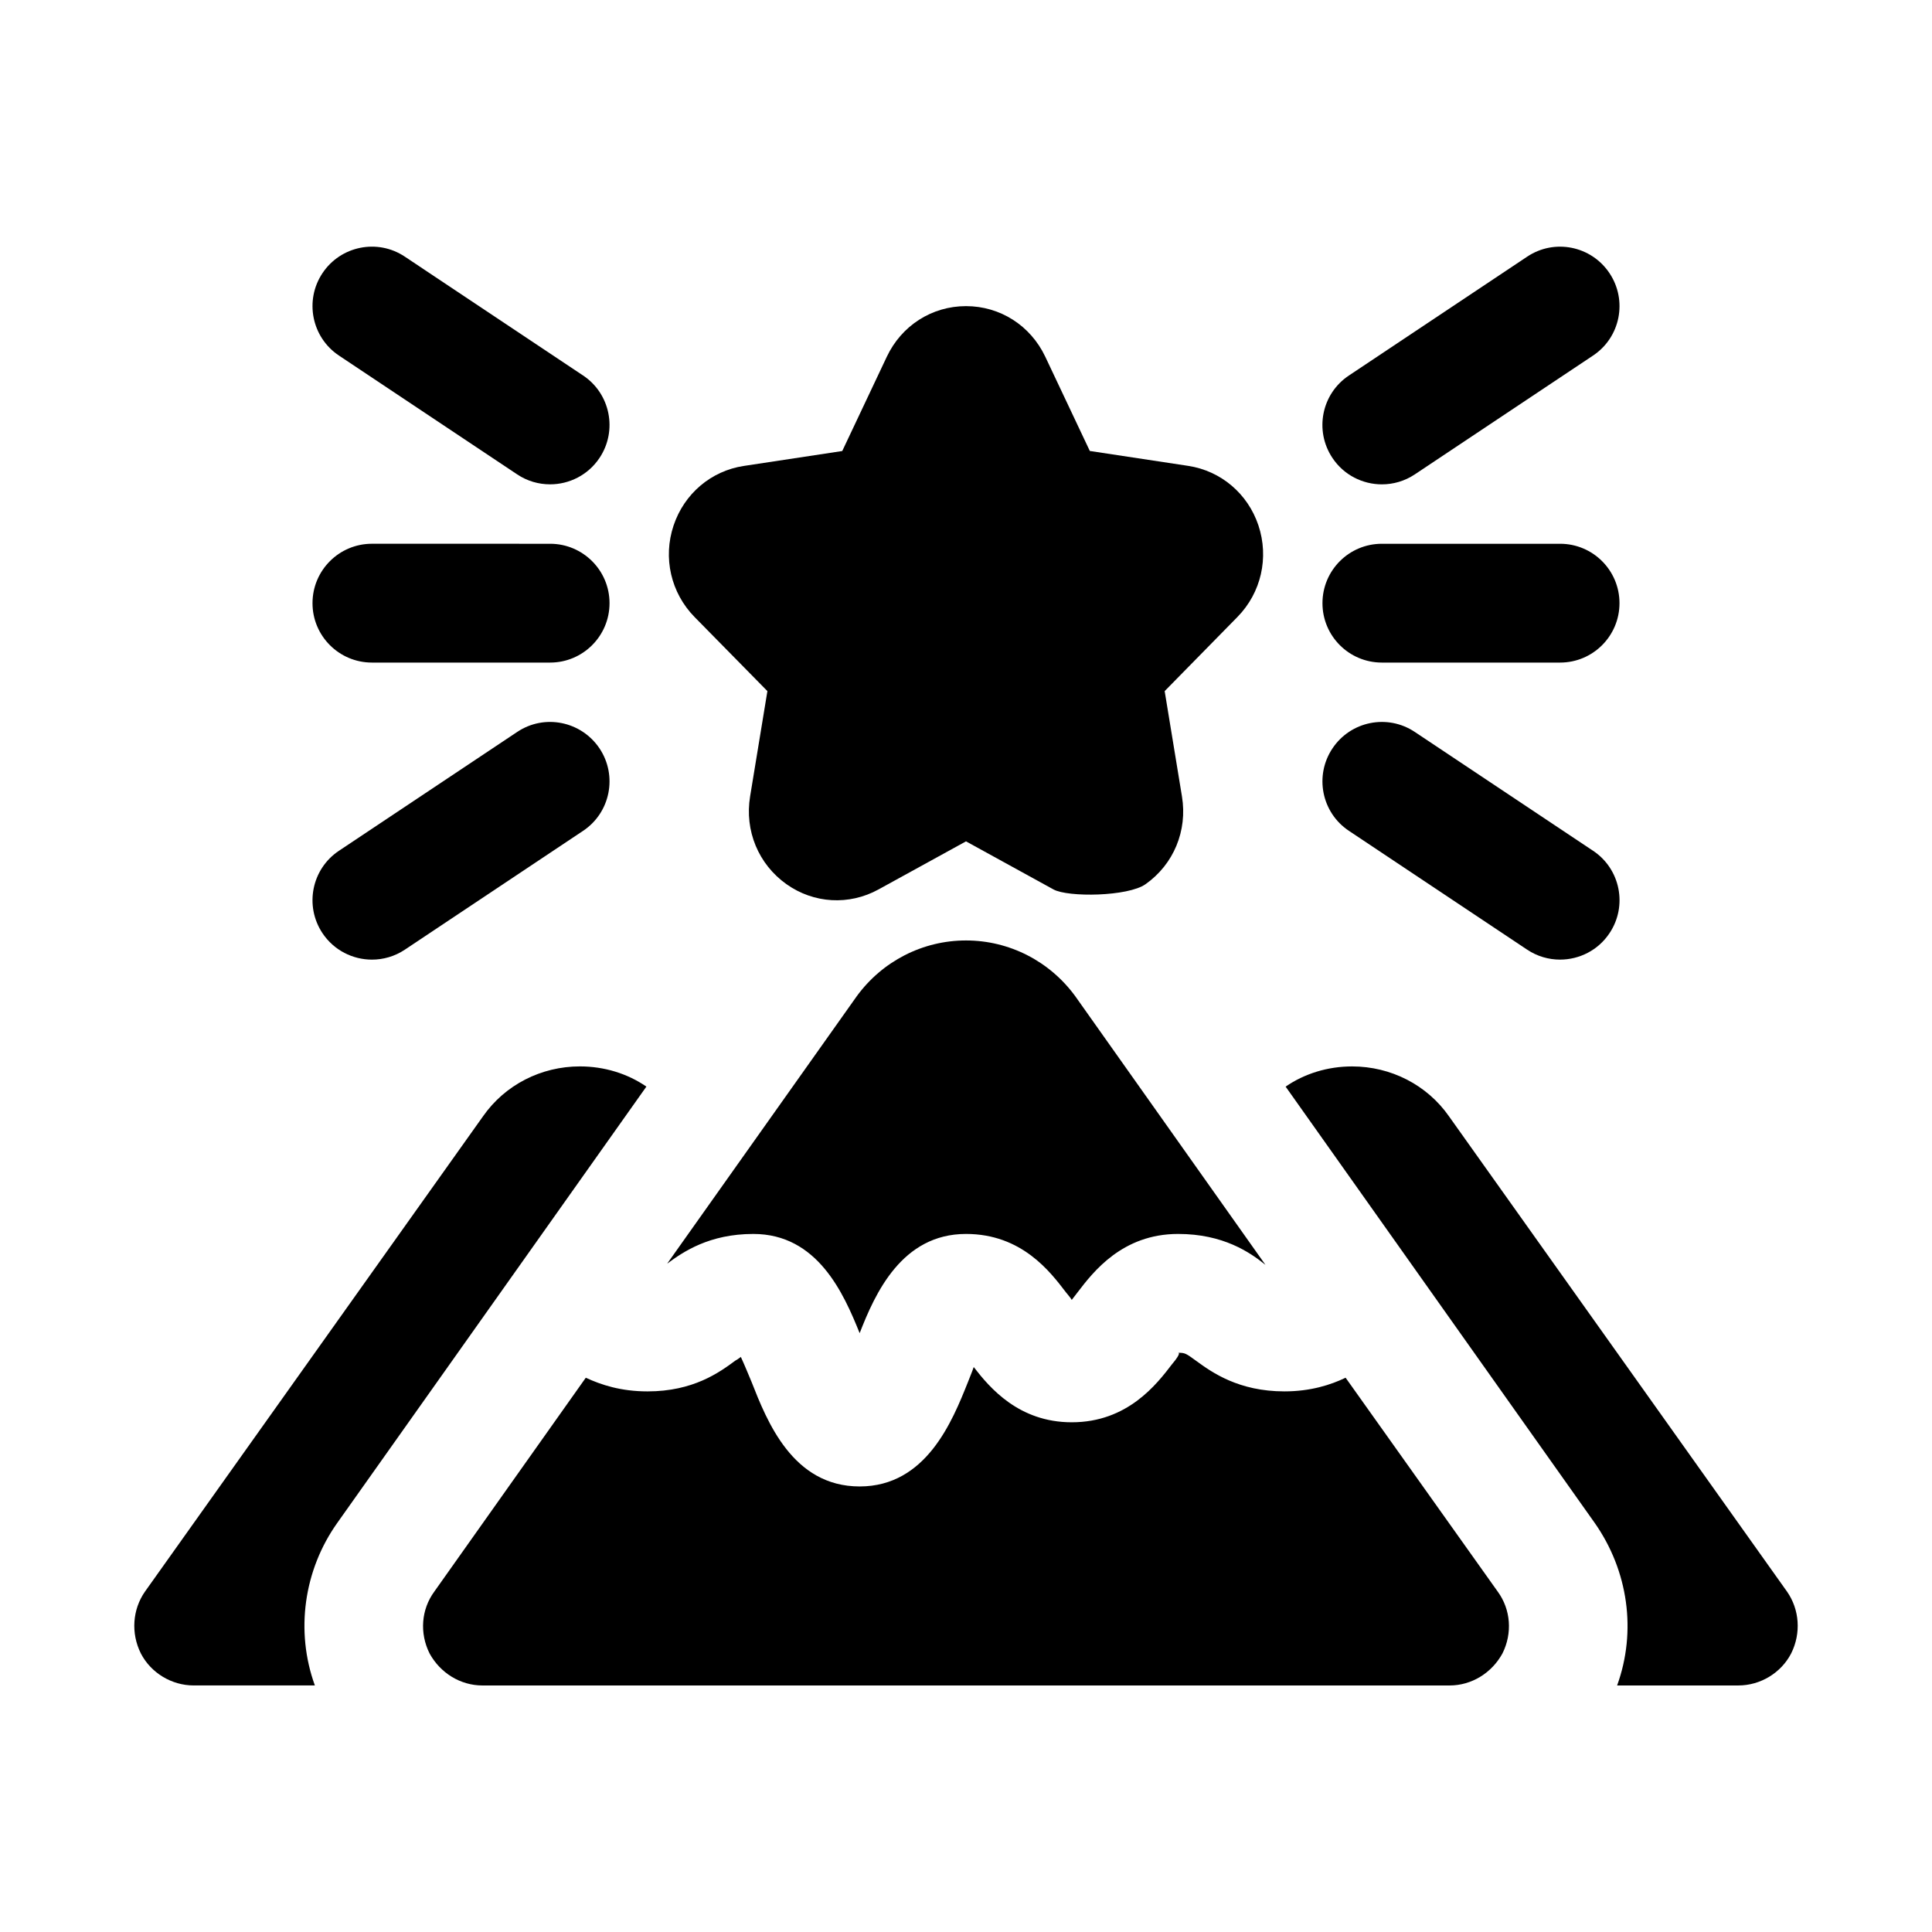
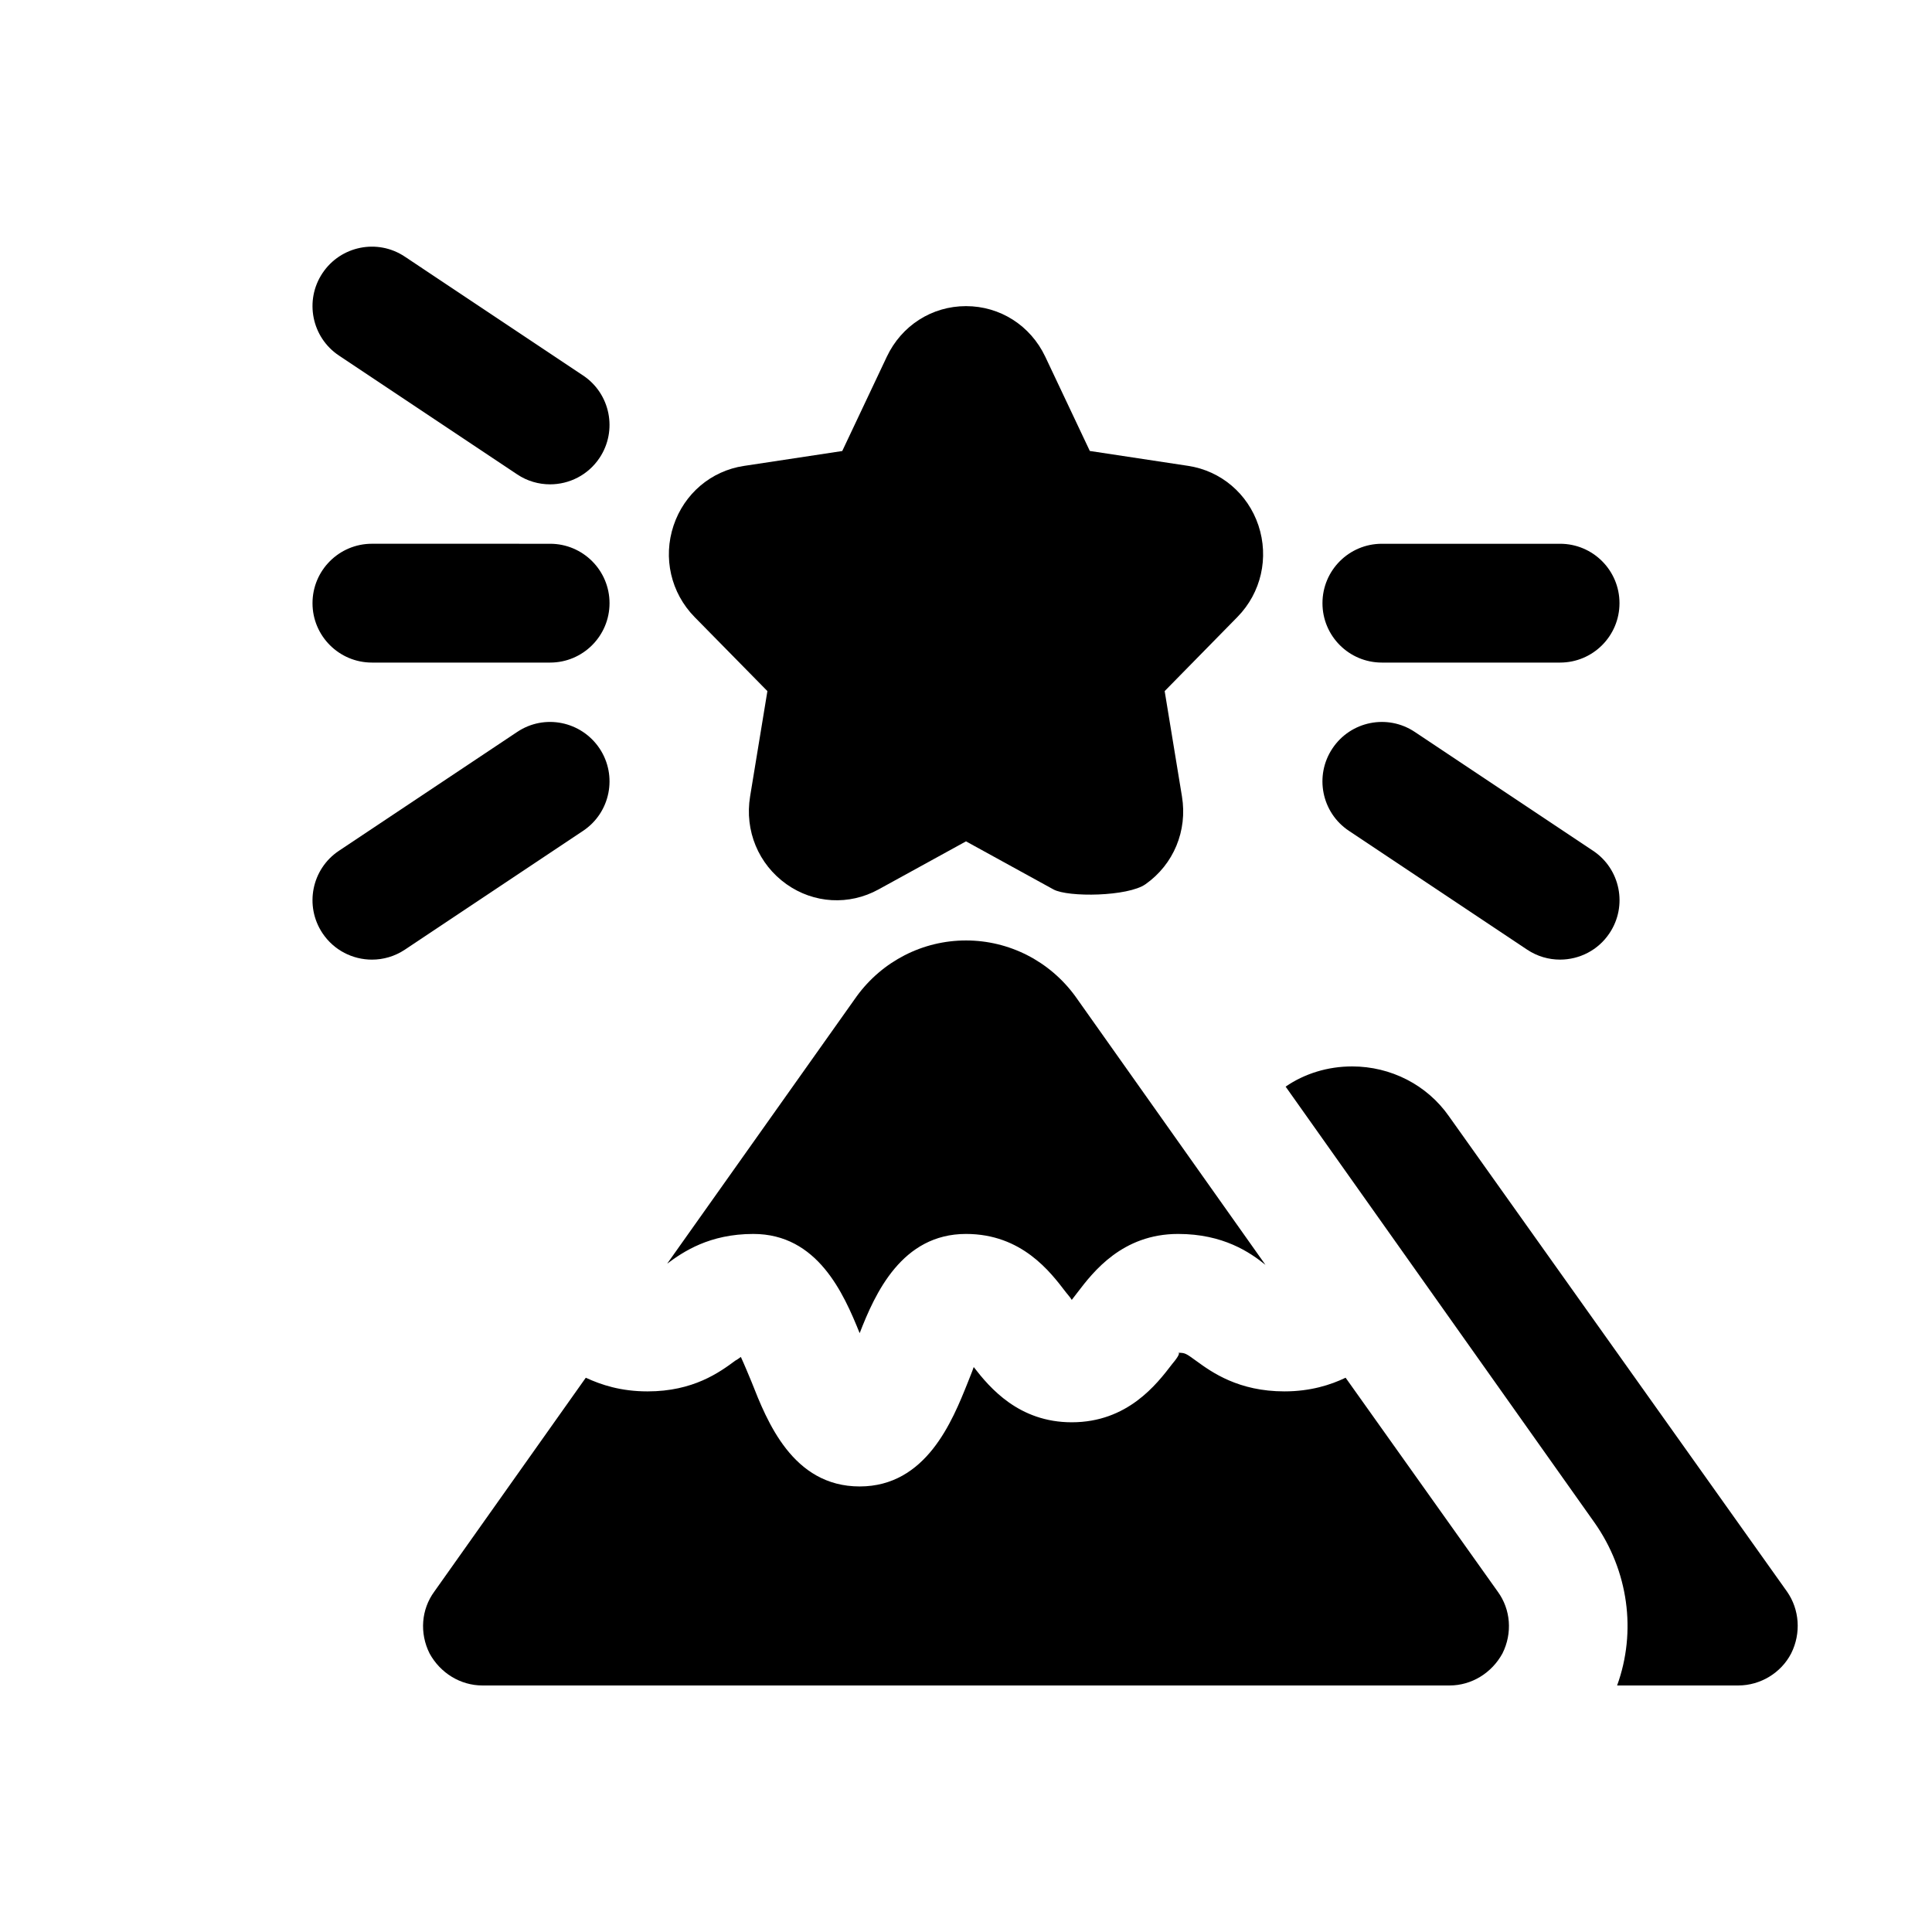
<svg xmlns="http://www.w3.org/2000/svg" fill="#000000" width="800px" height="800px" version="1.1" viewBox="144 144 512 512">
  <g>
-     <path d="m315.3 431.96c-5.039-3.465-11.18-5.352-17.633-5.352-10.234 0-19.836 4.879-25.664 13.227l-89.582 125.95c-3.305 4.723-3.777 11.02-1.102 16.375 2.672 5.191 8.184 8.5 14.008 8.5h32.117c-5.195-14.328-2.992-30.543 5.984-43.141z" />
    <path d="m617.58 565.79-89.582-125.95c-5.824-8.344-15.43-13.227-25.664-13.227-6.453 0-12.594 1.891-17.633 5.352l81.867 115.56c8.973 12.754 11.18 28.812 5.984 43.141h32.117c5.824 0 11.336-3.305 14.012-8.5 2.676-5.356 2.203-11.652-1.102-16.375z" />
    <path d="m371.82 497.3c4.094-10.547 11.18-26.293 28.184-26.293 14.801 0 22.355 10.078 26.449 15.43 0.473 0.629 1.102 1.258 1.574 2.047 0.629-0.789 1.102-1.418 1.574-2.047 4.094-5.352 11.809-15.43 26.609-15.43 11.965 0 19.051 4.879 23.145 8.188l-50.383-71.164c-6.769-9.289-17.477-14.801-28.969-14.801s-22.199 5.512-28.969 14.801l-50.223 70.848c4.25-3.148 11.18-7.871 22.828-7.871 17 0 23.93 15.746 28.18 26.293z" />
    <path d="m500.6 509.11c-3.938 1.891-9.289 3.621-16.215 3.621-12.121 0-19.207-5.039-23.301-8.031-2.832-2.047-2.992-2.203-4.879-2.203 0.789 0-0.629 1.891-1.574 2.992-4.094 5.352-11.809 15.43-26.609 15.43-14.012 0-21.727-9.133-25.977-14.641-0.473 1.418-1.102 2.832-1.574 4.094-4.094 10.234-11.02 27.551-28.652 27.551-17.789 0-24.562-17.32-28.652-27.711-0.789-1.891-1.891-4.566-2.832-6.613-0.473 0.316-0.789 0.629-1.418 0.945-4.25 3.148-11.18 8.188-23.301 8.188-7.086 0-12.281-1.73-16.375-3.621l-40.148 56.68c-3.465 4.723-3.938 11.02-1.258 16.375 2.832 5.195 8.188 8.5 14.012 8.5h256.31c5.824 0 11.18-3.305 14.012-8.5 2.676-5.352 2.203-11.652-1.258-16.375z" />
    <path d="m347.37 327.15-4.582 27.898c-1.496 9.086 2.203 17.996 9.637 23.27 7.242 5.133 16.594 5.684 24.402 1.387l23.176-12.738 23.176 12.738c3.871 2.125 19.742 1.906 24.402-1.387 7.461-5.258 11.148-14.184 9.652-23.254l-4.582-27.914 19.316-19.68c6.266-6.406 8.375-15.695 5.527-24.246-2.816-8.406-9.934-14.438-18.594-15.762l-26.086-3.953-11.809-24.984c-3.922-8.266-11.969-13.398-21.004-13.398s-17.082 5.148-20.988 13.414l-11.809 24.984-26.086 3.953c-8.676 1.309-15.793 7.367-18.609 15.777-2.867 8.551-0.723 17.855 5.559 24.262z" />
    <path d="m242.56 319.59h47.23c8.691 0 15.742-7.055 15.742-15.742 0-8.691-7.055-15.742-15.742-15.742l-47.23-0.004c-8.691 0-15.742 7.055-15.742 15.742-0.004 8.691 7.051 15.746 15.742 15.746z" />
    <path d="m281.05 269.71c2.676 1.793 5.715 2.644 8.723 2.644 5.086 0 10.078-2.457 13.113-7.008 4.816-7.227 2.867-17.02-4.359-21.836l-47.23-31.488c-7.242-4.848-17.02-2.863-21.836 4.363-4.82 7.227-2.867 17.02 4.359 21.836z" />
    <path d="m281.05 337.98-47.23 31.488c-7.227 4.816-9.18 14.594-4.359 21.836 3.039 4.551 8.031 7.008 13.113 7.008 2.992 0 6.031-0.852 8.723-2.644l47.23-31.488c7.227-4.816 9.18-14.594 4.359-21.836-4.848-7.231-14.609-9.215-21.836-4.363z" />
    <path d="m510.21 319.59h47.23c8.707 0 15.742-7.055 15.742-15.742 0-8.691-7.039-15.742-15.742-15.742h-47.23c-8.707 0-15.742 7.055-15.742 15.742-0.004 8.688 7.035 15.742 15.742 15.742z" />
-     <path d="m510.22 272.36c2.992 0 6.031-0.852 8.723-2.644l47.23-31.488c7.242-4.816 9.195-14.594 4.359-21.836-4.832-7.242-14.594-9.211-21.836-4.359l-47.23 31.488c-7.242 4.816-9.195 14.594-4.359 21.836 3.019 4.547 8.027 7.004 13.113 7.004z" />
    <path d="m518.95 337.98c-7.258-4.848-17.02-2.867-21.836 4.359-4.832 7.227-2.883 17.02 4.359 21.836l47.23 31.488c2.691 1.793 5.715 2.644 8.723 2.644 5.086 0 10.094-2.457 13.113-7.008 4.832-7.227 2.883-17.02-4.359-21.836z" />
  </g>
</svg>